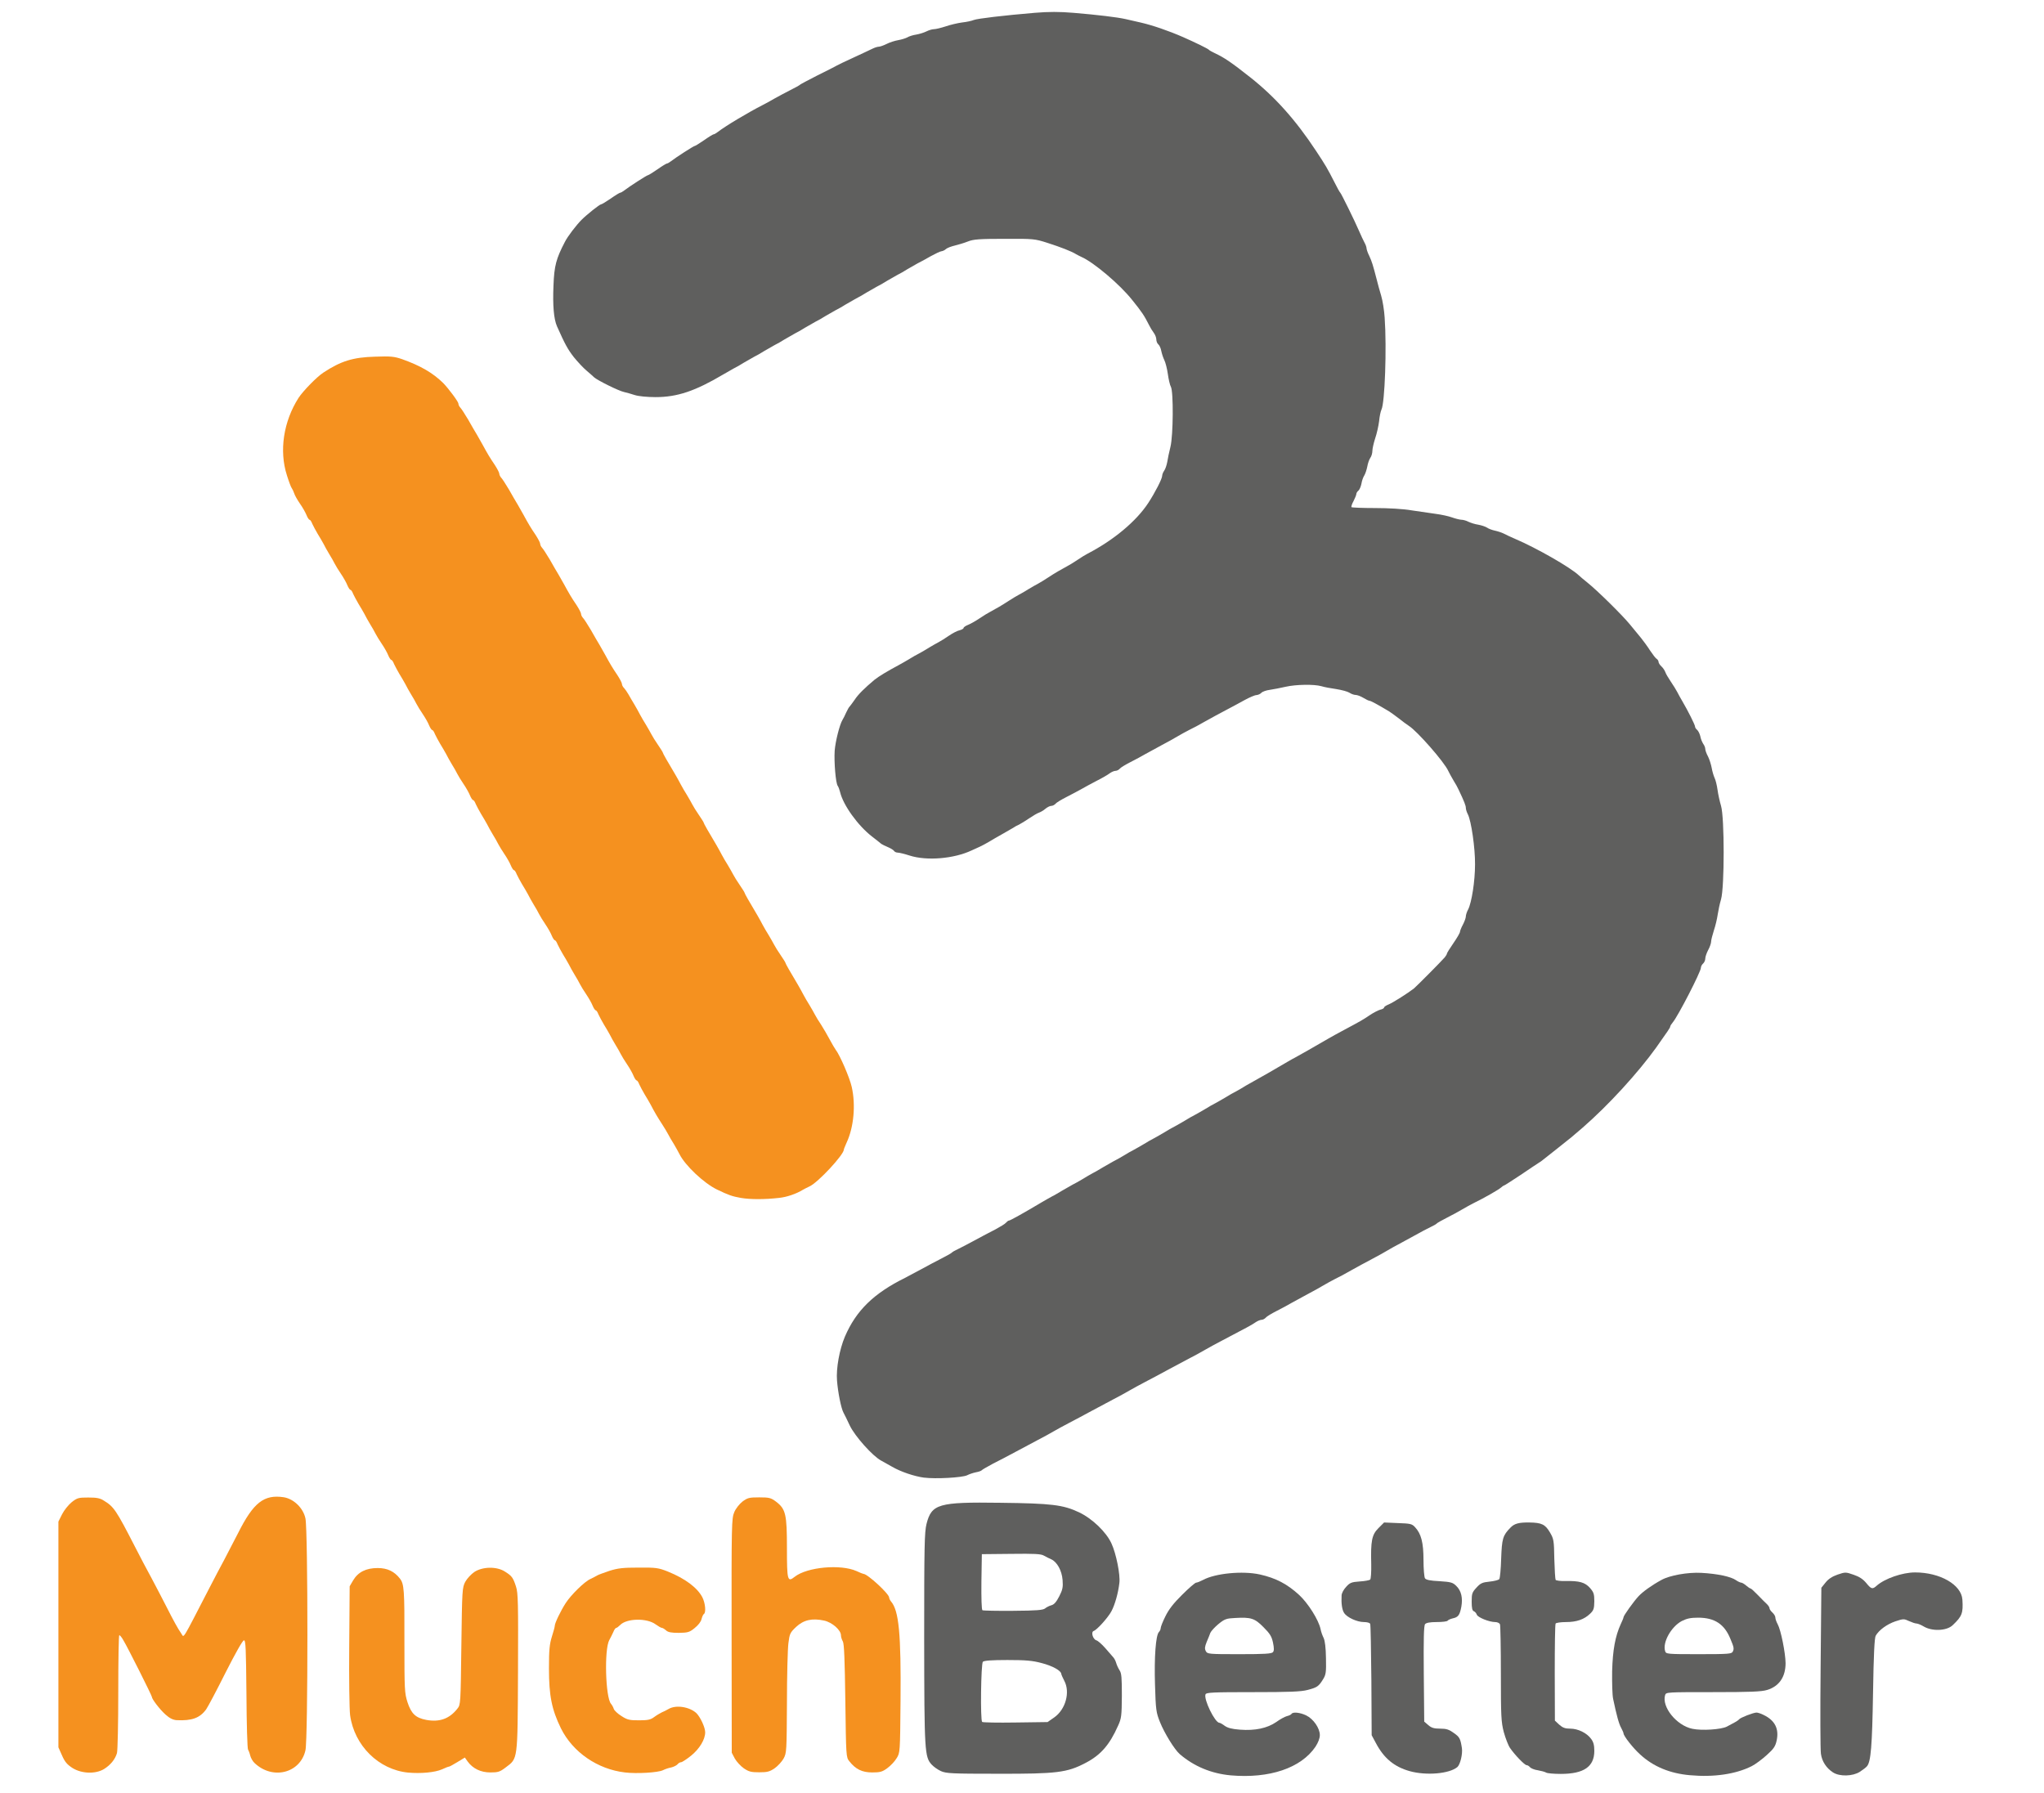
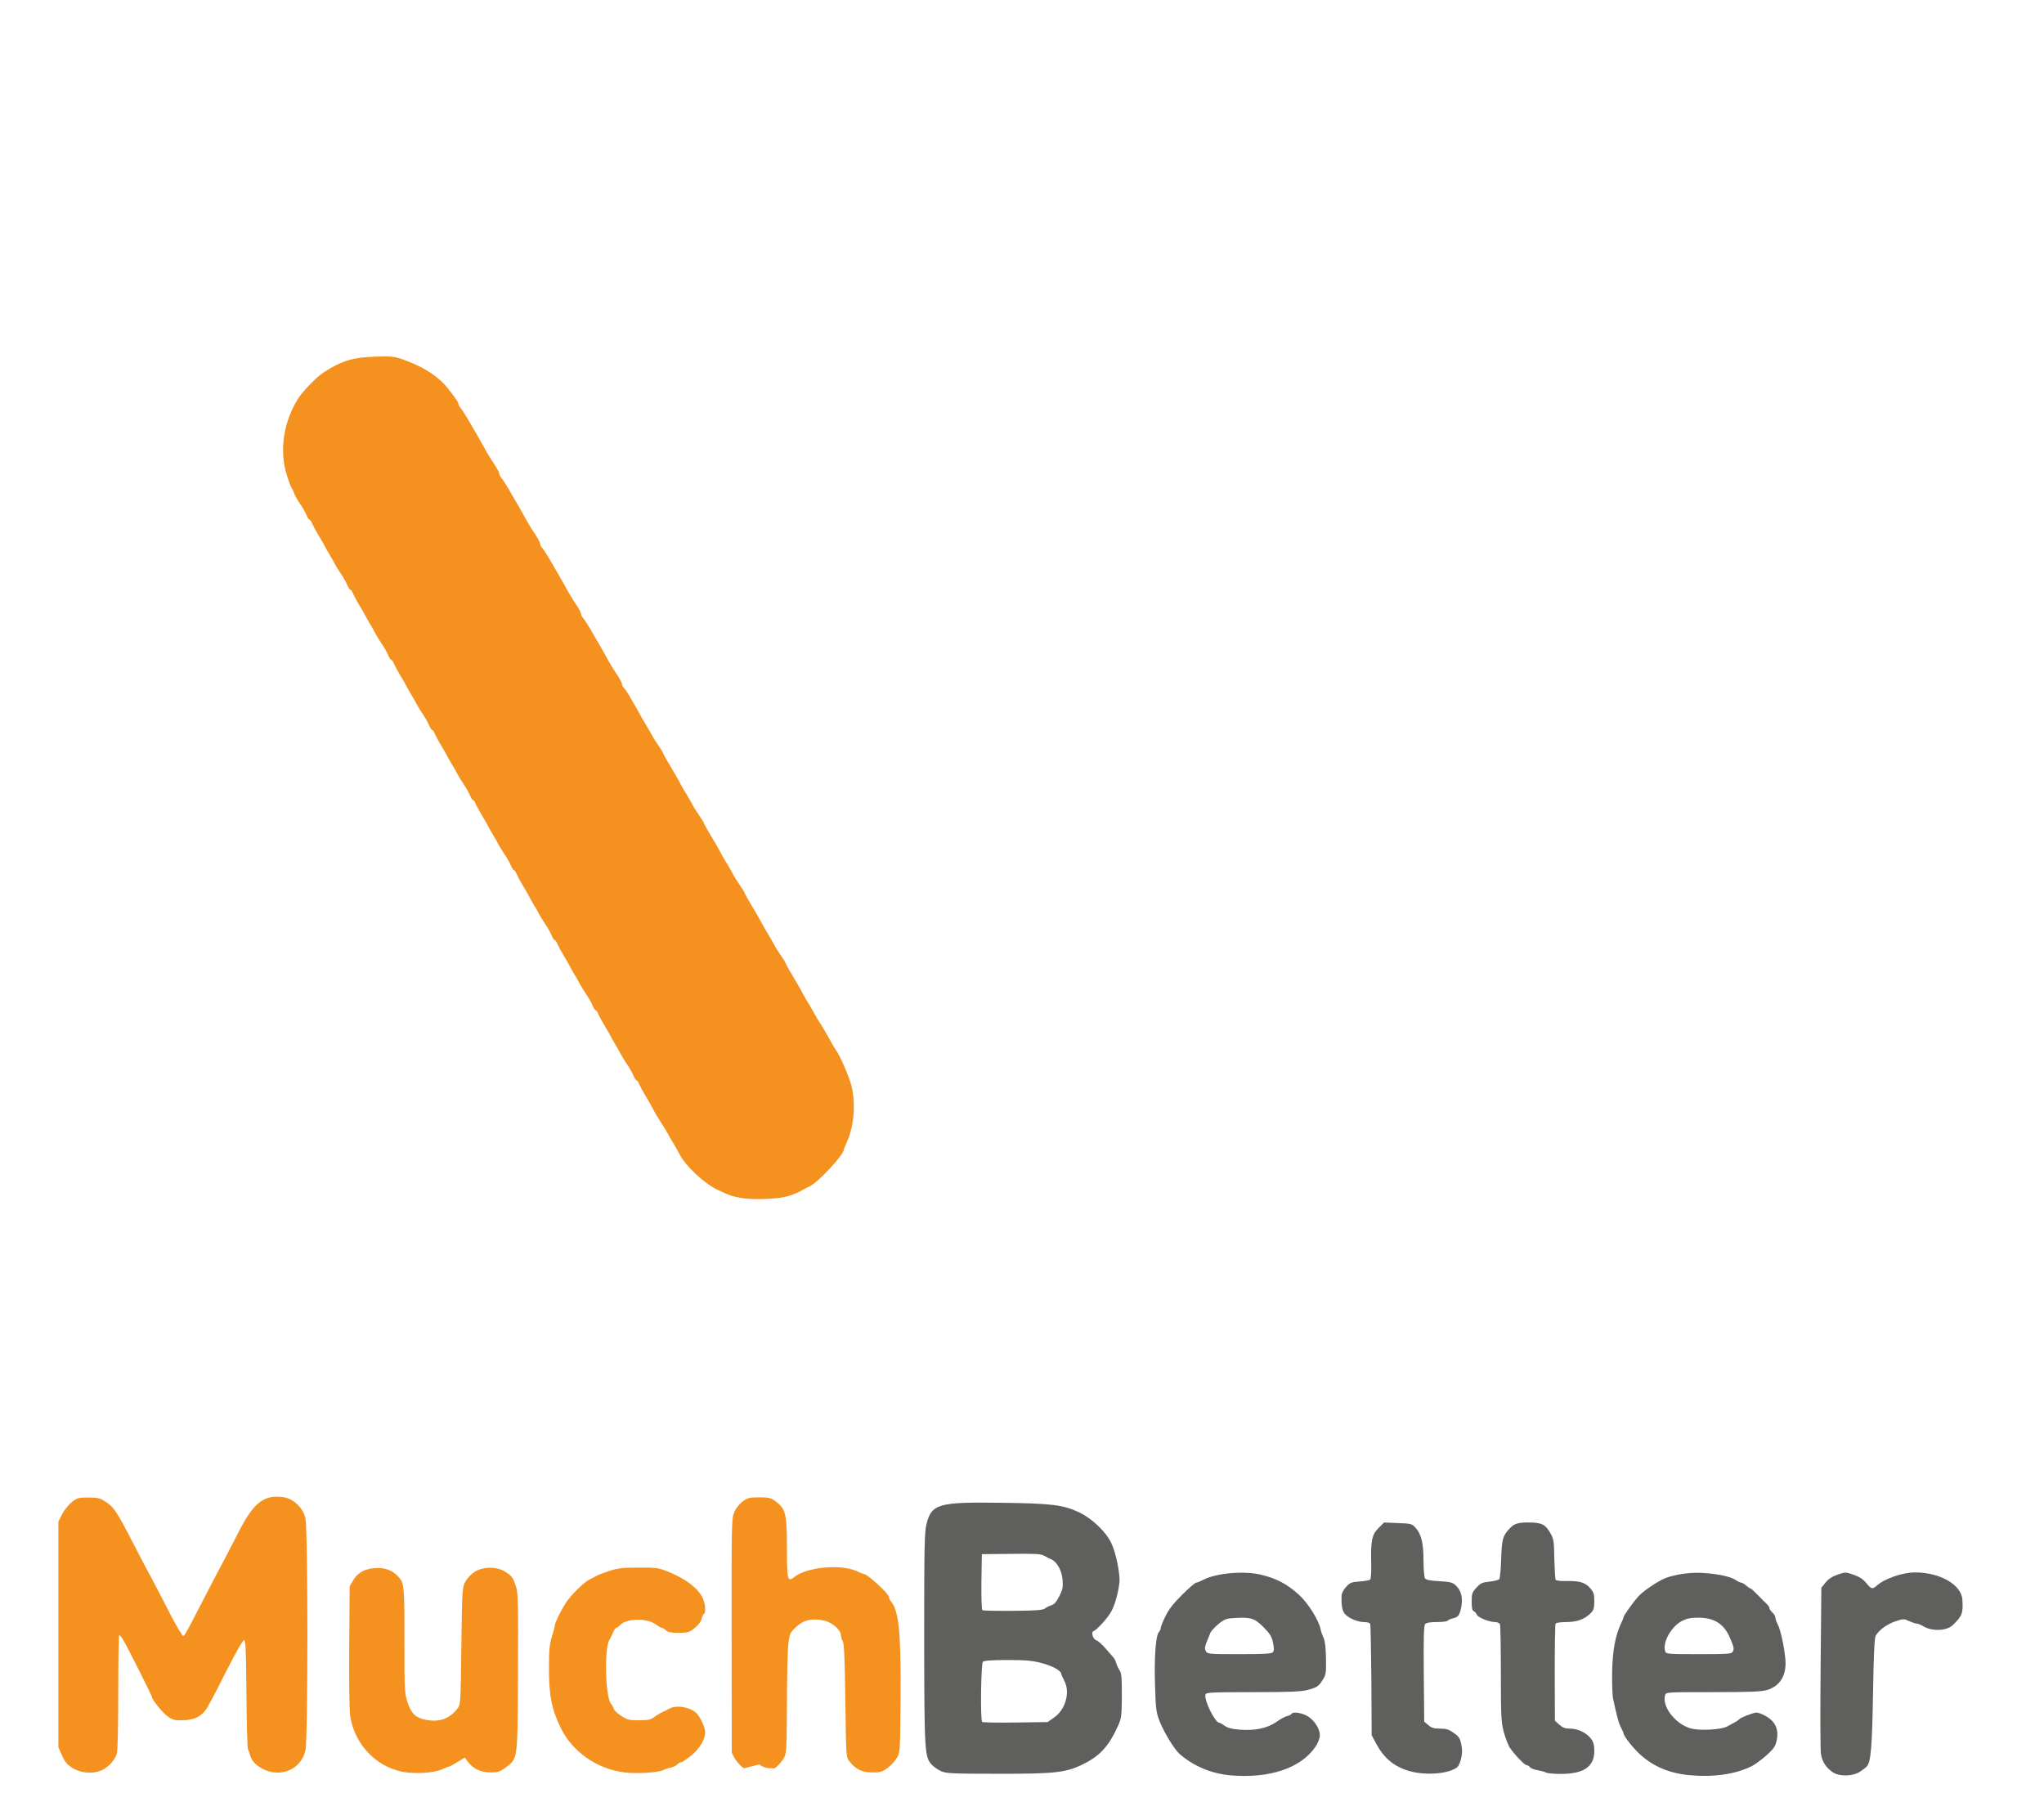
<svg xmlns="http://www.w3.org/2000/svg" width="14000" height="12280">
  <g>
    <title>Layer 1</title>
    <g id="svg_1" fill="rgb(95,95,94)">
      <g id="svg_2">
        <path id="svg_3" d="m8429.998,12159.974c-132,-12 -251,-61 -349,-145c-36,-31 -105,-143 -136,-220c-26,-65 -29,-83 -34,-255c-6,-189 5,-340 27,-362c7,-7 12,-19 12,-27c0,-8 14,-44 32,-80c23,-47 55,-89 115,-148c46,-46 89,-83 96,-83c7,0 29,-9 48,-19c84,-45 270,-63 388,-37c111,25 187,65 270,141c61,57 132,169 146,233c3,18 13,45 21,61c9,19 15,67 16,138c2,97 0,113 -20,145c-30,49 -41,56 -106,73c-45,12 -127,15 -375,15c-271,0 -320,2 -324,15c-14,34 65,195 95,195c5,0 21,9 37,21c20,14 49,22 104,26c103,8 187,-10 248,-52c26,-19 59,-37 74,-41c14,-3 28,-10 31,-15c9,-15 58,-10 100,10c50,24 94,88 94,135c0,22 -11,51 -30,80c-99,146 -315,219 -580,196zm289,-844c8,-10 8,-27 0,-66c-9,-42 -21,-61 -65,-105c-60,-61 -86,-69 -193,-63c-62,3 -73,7 -116,42c-25,21 -50,48 -55,60c-4,11 -15,40 -25,62c-13,33 -15,46 -6,63c11,20 18,21 230,21c173,0 221,-3 230,-14z" />
        <path id="svg_4" d="m11574.998,12158.974c-137,-12 -251,-59 -341,-142c-49,-44 -114,-127 -114,-145c0,-4 -7,-20 -16,-37c-16,-28 -32,-89 -55,-198c-6,-26 -8,-112 -7,-190c4,-146 21,-239 59,-323c11,-22 19,-43 19,-47c0,-11 70,-109 104,-145c28,-30 89,-74 155,-110c57,-32 181,-54 274,-49c111,6 203,26 237,50c13,9 30,17 36,17c6,0 21,9 34,20c13,11 26,20 30,20c4,0 27,21 51,46c24,25 52,53 62,62c9,9 17,21 17,28c0,6 9,19 20,29c11,10 20,25 20,34c0,9 7,30 16,46c22,40 53,196 54,266c0,95 -44,159 -126,184c-39,12 -116,15 -371,15c-314,0 -322,0 -328,20c-25,80 77,208 186,231c65,14 199,5 237,-15c15,-8 38,-21 52,-28c14,-7 28,-17 32,-22c8,-11 97,-46 119,-46c9,0 31,7 50,17c76,37 105,94 88,174c-9,41 -20,57 -69,101c-32,29 -78,63 -102,75c-109,55 -260,77 -423,62zm293,-846c10,-20 9,-29 -16,-88c-41,-101 -108,-145 -221,-145c-52,0 -78,6 -112,23c-73,39 -133,147 -114,206c6,20 12,21 230,21c204,0 225,-2 233,-17z" />
        <path id="svg_5" d="m12554.998,12139.974c-45,-29 -76,-75 -83,-128c-4,-26 -5,-292 -2,-592l5,-545l29,-36c19,-24 45,-41 82,-54c53,-18 56,-18 110,1c39,13 64,30 86,56c35,43 43,45 72,19c55,-49 176,-91 263,-91c171,0 317,84 324,186c6,93 -2,114 -66,175c-41,40 -143,44 -201,8c-17,-10 -39,-19 -47,-19c-9,0 -32,-8 -52,-17c-34,-16 -38,-16 -93,2c-58,20 -113,60 -135,99c-8,15 -14,130 -18,391c-6,365 -15,471 -41,502c-7,9 -30,26 -50,39c-49,31 -138,33 -183,4z" />
        <path id="svg_6" d="m6444.998,12130.974c-22,-10 -50,-30 -63,-44c-49,-53 -51,-87 -52,-864c0,-630 2,-729 16,-785c35,-137 81,-151 505,-145c351,4 431,14 539,65c91,43 187,135 223,214c32,69 61,214 54,270c-8,70 -31,150 -54,193c-23,44 -100,129 -122,136c-20,7 -6,56 18,64c11,3 38,27 61,53c22,26 47,54 54,62c8,8 17,26 21,40c4,14 14,36 23,50c14,20 16,52 16,175c-1,137 -3,155 -26,205c-58,131 -119,201 -223,255c-126,66 -196,75 -599,74c-316,0 -355,-2 -391,-18zm776,-368c78,-55 110,-173 69,-250c-11,-21 -20,-42 -21,-48c-1,-22 -60,-55 -134,-74c-63,-17 -109,-21 -235,-21c-108,0 -160,4 -168,12c-13,13 -18,399 -5,412c4,4 107,6 228,4l220,-3l46,-32zm-62,-747c9,-8 28,-17 42,-21c19,-5 34,-22 54,-61c23,-45 27,-63 23,-112c-5,-65 -38,-124 -78,-142c-14,-6 -36,-17 -50,-25c-20,-12 -64,-14 -225,-12l-200,2l-3,189c-1,109 1,192 7,195c5,3 100,5 211,4c163,-1 205,-5 219,-17z" />
        <path id="svg_7" d="m9654.998,12130.974c-106,-30 -176,-88 -231,-192l-29,-54l-2,-375c-2,-206 -5,-381 -8,-387c-2,-8 -21,-13 -43,-13c-47,0 -117,-32 -136,-63c-14,-21 -20,-65 -17,-119c0,-15 14,-41 31,-59c26,-29 37,-33 92,-37c35,-2 67,-8 73,-13c5,-5 8,-53 7,-106c-4,-159 4,-201 49,-246l39,-39l94,4c86,3 97,5 118,28c42,45 58,105 58,225c0,61 5,117 10,125c7,11 35,17 99,20c80,5 92,9 116,33c34,33 45,82 34,143c-11,57 -21,71 -60,79c-16,4 -31,11 -34,16c-4,5 -37,9 -74,9c-47,0 -72,5 -80,14c-9,10 -11,103 -9,341l3,327l28,24c22,19 40,24 81,24c43,0 61,6 94,30c40,28 45,39 55,103c6,40 -11,112 -31,130c-54,46 -213,60 -327,28z" />
        <path id="svg_8" d="m10589.998,12140.974c-8,-5 -34,-12 -57,-16c-23,-3 -47,-13 -54,-21c-6,-8 -17,-14 -23,-14c-13,0 -80,-69 -113,-117c-12,-17 -31,-66 -43,-109c-18,-70 -20,-108 -20,-400c0,-177 -3,-329 -6,-338c-3,-9 -18,-16 -33,-16c-41,0 -120,-32 -126,-51c-3,-9 -12,-20 -20,-23c-11,-4 -15,-22 -15,-66c0,-54 3,-64 33,-96c27,-30 40,-36 89,-41c32,-3 62,-11 67,-17c5,-6 11,-70 13,-141c5,-136 11,-158 63,-211c27,-29 59,-37 130,-36c84,1 109,13 141,68c26,44 28,55 30,181c2,73 6,138 9,144c4,5 34,9 68,8c95,-2 133,9 167,47c26,30 30,42 30,92c-1,49 -4,61 -28,84c-41,40 -93,58 -166,58c-36,0 -68,5 -71,10c-4,6 -6,158 -6,338l1,327l30,28c24,21 40,27 75,27c53,0 113,29 143,70c16,21 22,43 22,82c0,109 -72,158 -230,158c-47,0 -92,-4 -100,-9z" />
-         <path id="svg_9" d="m6329.998,10120.996c-67,-9 -160,-40 -220,-75c-25,-14 -58,-33 -75,-42c-58,-31 -178,-165 -214,-239c-18,-39 -38,-79 -44,-90c-16,-29 -38,-140 -44,-219c-7,-83 17,-214 54,-301c77,-179 198,-297 413,-403c14,-7 61,-32 105,-56c44,-24 109,-59 145,-77c36,-18 67,-36 70,-40c3,-4 21,-14 40,-23c19,-9 71,-36 115,-60c44,-24 108,-58 142,-75c33,-18 67,-38 73,-46c7,-8 16,-15 21,-15c8,0 103,-53 227,-127c20,-12 51,-29 67,-38c17,-8 48,-27 70,-40c22,-13 54,-31 70,-40c17,-8 48,-26 70,-39c22,-14 54,-32 70,-41c17,-8 48,-27 70,-40c22,-13 54,-31 70,-40c17,-8 48,-26 70,-39c22,-14 54,-32 70,-40c17,-9 48,-27 70,-40c22,-14 54,-32 70,-40c17,-9 48,-27 70,-40c22,-14 54,-32 70,-40c17,-9 48,-27 70,-40c22,-14 54,-32 70,-40c17,-9 48,-27 70,-40c22,-14 54,-32 70,-40c17,-9 48,-27 70,-40c22,-14 54,-32 70,-40c17,-9 48,-27 70,-41c22,-13 47,-27 55,-31c16,-8 170,-96 228,-131c20,-12 44,-25 52,-29c14,-7 139,-78 228,-130c20,-12 70,-39 109,-60c118,-63 126,-68 174,-100c25,-17 58,-34 72,-38c15,-3 27,-10 27,-15c0,-5 15,-15 33,-22c30,-13 130,-76 172,-109c20,-17 187,-185 210,-212c8,-10 15,-21 15,-25c0,-5 20,-37 45,-73c25,-36 45,-71 45,-78c0,-6 9,-29 20,-49c11,-21 20,-46 20,-56c0,-10 7,-32 16,-48c24,-48 47,-193 47,-309c1,-112 -26,-297 -49,-342c-8,-15 -14,-35 -14,-44c0,-16 -11,-44 -49,-124c-6,-14 -22,-43 -36,-65c-13,-22 -29,-51 -35,-64c-27,-61 -213,-273 -270,-309c-14,-9 -45,-32 -70,-52c-25,-19 -54,-40 -65,-47c-75,-45 -126,-73 -135,-73c-5,0 -24,-9 -42,-20c-18,-11 -42,-20 -53,-20c-11,0 -30,-7 -42,-15c-12,-8 -52,-19 -90,-25c-37,-5 -84,-14 -103,-20c-50,-14 -174,-12 -244,4c-34,8 -82,17 -108,21c-25,3 -52,13 -58,20c-7,8 -22,15 -34,16c-11,0 -48,16 -81,34c-33,18 -91,50 -130,70c-38,20 -101,54 -140,76c-38,22 -88,49 -110,59c-22,11 -58,31 -80,44c-22,13 -71,41 -110,61c-38,21 -88,48 -110,60c-22,13 -68,38 -102,55c-33,17 -67,37 -73,45c-7,8 -20,15 -30,15c-9,0 -28,8 -41,18c-13,10 -53,33 -89,51c-36,19 -83,44 -105,57c-22,12 -68,37 -102,54c-33,17 -67,37 -73,45c-7,8 -20,15 -30,15c-9,0 -27,9 -40,20c-12,11 -32,22 -43,26c-12,4 -41,21 -66,38c-25,17 -57,37 -71,44c-14,6 -32,16 -40,22c-8,5 -41,24 -73,42c-33,18 -75,43 -95,55c-21,12 -48,27 -62,33c-14,6 -38,17 -55,25c-121,57 -307,73 -425,35c-34,-11 -71,-20 -81,-20c-10,0 -21,-5 -25,-11c-3,-6 -22,-18 -41,-26c-19,-8 -40,-18 -47,-23c-6,-6 -35,-28 -63,-50c-96,-74 -198,-215 -219,-305c-4,-16 -11,-35 -16,-42c-14,-17 -26,-164 -21,-241c5,-64 34,-180 54,-212c5,-8 17,-31 25,-50c9,-19 19,-37 23,-40c3,-3 19,-24 35,-47c24,-37 68,-80 136,-137c27,-22 90,-60 165,-100c17,-9 48,-27 70,-40c22,-14 54,-32 70,-40c17,-9 48,-27 70,-41c22,-13 51,-30 65,-37c14,-7 45,-27 70,-44c25,-17 57,-34 73,-37c15,-4 27,-11 27,-16c0,-5 15,-15 33,-22c17,-7 52,-27 77,-44c25,-17 56,-36 70,-43c41,-22 83,-46 130,-77c25,-16 56,-35 70,-42c14,-7 43,-24 65,-38c22,-13 51,-30 65,-37c14,-7 45,-27 70,-43c47,-31 89,-55 130,-77c14,-7 45,-26 70,-43c25,-17 56,-36 70,-43c179,-93 333,-222 415,-347c47,-72 94,-164 95,-185c0,-9 6,-25 14,-36c8,-11 17,-38 21,-60c3,-21 13,-68 22,-104c19,-79 21,-376 3,-410c-7,-12 -16,-52 -21,-88c-5,-36 -16,-79 -24,-95c-8,-16 -17,-44 -21,-63c-3,-18 -12,-38 -20,-45c-8,-6 -14,-22 -14,-34c0,-12 -8,-33 -18,-46c-10,-13 -23,-35 -30,-49c-35,-69 -50,-92 -118,-176c-84,-106 -264,-258 -347,-294c-12,-6 -29,-14 -37,-19c-30,-19 -107,-49 -195,-77c-87,-28 -96,-29 -295,-28c-170,0 -213,3 -250,18c-25,10 -65,22 -90,28c-25,6 -52,16 -61,24c-8,8 -22,14 -30,15c-8,0 -41,16 -74,34c-33,19 -73,41 -90,49c-16,9 -48,27 -70,40c-22,14 -53,32 -70,40c-16,9 -48,27 -70,40c-22,14 -53,32 -70,40c-16,9 -48,27 -70,40c-22,14 -53,32 -70,40c-16,9 -48,27 -70,40c-22,14 -53,32 -70,40c-16,9 -48,27 -70,40c-22,14 -53,32 -70,40c-16,9 -48,27 -70,40c-22,14 -53,32 -70,40c-16,9 -48,27 -70,40c-22,14 -53,32 -70,40c-16,9 -48,27 -70,40c-22,14 -53,32 -70,40c-16,9 -48,27 -70,40c-22,14 -53,32 -70,40c-16,9 -48,27 -70,40c-194,115 -316,156 -465,156c-58,0 -117,-6 -142,-14c-24,-8 -57,-17 -74,-21c-35,-7 -180,-79 -204,-100c-8,-8 -32,-29 -52,-46c-21,-17 -60,-59 -87,-92c-43,-55 -62,-91 -116,-212c-22,-50 -30,-143 -24,-280c5,-134 18,-183 78,-298c19,-38 78,-115 115,-152c36,-36 123,-105 132,-105c5,0 35,-18 67,-40c31,-22 61,-40 65,-40c4,0 17,-7 27,-15c36,-28 156,-105 163,-105c4,0 33,-18 65,-40c31,-22 61,-40 65,-40c4,0 17,-7 27,-15c36,-28 156,-105 163,-105c4,0 33,-18 65,-40c31,-22 61,-40 65,-40c4,0 17,-7 27,-15c54,-42 210,-135 310,-186c22,-11 58,-31 80,-44c22,-12 69,-38 105,-56c36,-18 67,-35 70,-39c3,-3 57,-32 120,-64c63,-31 122,-61 130,-66c8,-5 60,-30 115,-55c55,-25 113,-53 128,-60c16,-8 36,-15 46,-15c9,0 34,-9 54,-19c21,-11 57,-22 80,-26c23,-4 51,-13 62,-19c11,-7 39,-16 61,-19c23,-4 54,-14 70,-22c16,-8 39,-15 51,-15c13,0 49,-9 80,-19c32,-11 83,-23 113,-27c30,-3 66,-11 80,-17c27,-10 203,-31 417,-49c96,-8 170,-8 265,0c168,14 300,30 358,43c25,6 72,16 105,24c78,18 187,55 290,100c77,34 170,79 175,86c3,4 21,14 40,23c66,31 112,62 245,167c168,133 309,290 450,504c64,97 75,115 126,215c18,36 35,67 39,70c7,6 100,195 130,265c12,28 28,62 36,77c8,14 14,32 14,39c0,7 8,31 19,53c18,39 24,58 52,166c6,25 19,72 29,105c10,33 21,101 24,150c15,211 1,587 -22,631c-5,10 -13,46 -16,79c-4,33 -16,86 -27,118c-10,31 -19,70 -19,85c0,15 -6,37 -14,48c-8,11 -17,38 -21,60c-4,21 -13,48 -20,60c-8,12 -17,37 -20,57c-4,20 -13,41 -21,48c-8,6 -14,17 -14,23c0,6 -9,28 -19,48c-11,19 -17,39 -14,42c4,3 76,6 162,6c92,0 195,6 251,16c52,8 127,19 165,24c39,5 88,16 110,24c22,8 50,15 63,16c13,0 35,6 50,14c15,7 45,17 67,20c22,4 49,13 60,20c11,8 36,17 55,21c19,4 46,13 60,20c14,8 48,23 75,35c150,64 379,195 439,251c8,8 34,30 58,49c70,56 236,220 290,285c27,33 62,76 79,96c16,20 44,58 61,85c18,27 38,53 45,57c7,4 13,14 13,21c0,7 9,21 20,31c11,10 22,27 26,38c4,12 21,41 38,66c17,25 37,57 44,71c7,14 23,43 36,65c36,61 86,160 86,172c0,6 6,16 14,22c8,7 18,27 22,44c3,18 13,41 20,52c8,11 14,26 14,35c0,9 8,32 19,52c10,20 21,56 25,78c4,23 13,54 20,69c7,14 16,51 20,81c4,30 15,80 24,110c24,79 24,558 0,640c-9,30 -19,78 -23,105c-4,28 -15,76 -26,108c-10,31 -19,66 -19,77c0,11 -9,37 -20,57c-11,21 -20,47 -20,59c0,12 -7,27 -15,34c-8,7 -15,20 -15,29c0,27 -156,330 -192,373c-10,12 -18,25 -18,29c0,8 -16,31 -96,144c-125,174 -328,396 -504,549c-75,65 -74,64 -170,140c-47,37 -92,72 -100,79c-8,7 -22,17 -31,22c-10,6 -65,43 -124,83c-59,39 -110,72 -113,72c-3,0 -13,7 -22,15c-16,14 -111,69 -185,105c-22,11 -58,31 -80,44c-22,13 -69,39 -105,57c-36,18 -67,36 -70,40c-3,4 -21,14 -40,23c-19,9 -71,36 -115,61c-44,24 -93,51 -110,60c-16,8 -48,26 -70,39c-22,13 -71,41 -110,61c-38,20 -101,54 -140,76c-38,22 -88,49 -110,59c-22,11 -58,31 -80,44c-22,13 -71,41 -110,61c-38,21 -88,48 -110,60c-22,13 -68,38 -102,55c-33,17 -67,37 -73,45c-7,8 -20,15 -29,15c-9,0 -28,8 -41,17c-24,17 -65,39 -235,128c-38,20 -88,47 -110,60c-22,13 -71,40 -110,60c-38,20 -106,56 -150,80c-44,24 -111,60 -150,80c-38,20 -88,47 -110,60c-22,13 -71,40 -110,60c-38,20 -106,56 -150,80c-44,24 -111,60 -150,80c-38,20 -88,47 -110,60c-22,13 -71,40 -110,60c-38,20 -106,56 -150,80c-44,24 -113,60 -153,80c-39,21 -74,41 -77,45c-3,4 -20,11 -39,14c-19,4 -47,13 -62,21c-34,16 -215,26 -294,16z" />
      </g>
    </g>
    <g id="svg_10" fill="rgb(245,145,31)">
      <g id="svg_11">
        <path id="svg_12" d="m2795,12140.973c-201,-20 -368,-184 -397,-393c-5,-38 -8,-252 -6,-476l3,-407l24,-41c34,-57 89,-84 168,-84c66,0 114,23 152,72c29,37 32,76 31,437c0,325 1,347 21,410c26,79 56,107 128,121c91,17 159,-7 214,-77c22,-27 22,-35 27,-428c5,-387 6,-401 27,-441c12,-22 40,-52 62,-67c56,-37 153,-39 209,-3c48,30 56,41 76,102c15,45 16,110 14,590c-3,611 0,586 -86,651c-38,29 -51,33 -103,33c-66,0 -120,-26 -156,-75l-19,-27l-51,31c-28,17 -53,31 -57,31c-4,0 -26,8 -49,19c-48,21 -144,30 -232,22z" />
        <path id="svg_13" d="m4280,12139.973c-188,-22 -357,-139 -438,-302c-63,-129 -82,-224 -82,-410c0,-128 4,-166 20,-218c11,-34 20,-68 20,-75c0,-18 40,-101 74,-154c36,-56 129,-148 170,-166c17,-8 38,-19 46,-24c8,-5 47,-19 85,-32c57,-18 93,-22 200,-22c119,-1 136,2 199,27c119,48 203,111 237,177c20,40 26,104 10,114c-5,3 -12,19 -16,35c-4,18 -23,42 -47,61c-35,29 -47,32 -108,33c-52,0 -74,-4 -88,-17c-10,-9 -23,-17 -28,-17c-6,0 -25,-11 -43,-24c-60,-45 -200,-42 -244,5c-10,10 -22,19 -26,19c-5,0 -14,12 -20,28c-7,15 -19,40 -28,56c-35,64 -26,392 12,436c7,8 16,24 19,35c4,11 27,33 53,49c40,26 55,29 120,29c60,0 79,-4 103,-22c16,-12 40,-26 52,-32c13,-5 34,-16 48,-24c50,-29 141,-15 189,28c27,26 61,98 61,132c0,49 -38,112 -95,159c-31,25 -63,46 -70,46c-7,0 -18,6 -24,14c-7,8 -27,18 -44,22c-18,3 -43,12 -57,19c-33,16 -178,25 -260,15z" />
        <path id="svg_14" d="m497,12109.973c-37,-24 -53,-42 -72,-86l-25,-56l0,-773l0,-773l25,-50c14,-28 44,-65 66,-83c38,-30 47,-32 114,-32c56,0 80,4 106,21c69,42 84,64 214,317c31,61 83,160 116,220c32,61 77,146 99,190c47,93 80,153 102,184c20,28 -2,63 193,-314c31,-60 76,-146 100,-190c23,-44 66,-127 96,-185c105,-209 177,-265 312,-245c69,11 134,74 149,145c18,82 18,1515 0,1589c-36,157 -226,204 -349,86c-12,-11 -25,-34 -29,-50c-4,-17 -11,-35 -15,-41c-5,-6 -10,-177 -11,-380c-3,-314 -5,-369 -17,-369c-9,0 -58,87 -126,221c-61,122 -121,235 -133,252c-43,59 -97,79 -202,74c-26,-2 -48,-13 -77,-39c-40,-36 -93,-106 -93,-121c0,-9 -167,-342 -196,-389c-10,-18 -22,-33 -27,-33c-4,0 -7,174 -7,388c0,217 -4,401 -9,420c-13,43 -44,81 -89,109c-58,35 -152,32 -215,-7z" />
-         <path id="svg_15" d="m5095,12111.973c-22,-15 -50,-46 -62,-67l-21,-40l-1,-802c-1,-762 0,-803 18,-845c10,-25 35,-56 56,-73c35,-26 46,-29 115,-29c69,0 80,3 115,29c67,51 75,87 75,320c0,221 4,234 53,195c85,-67 315,-88 424,-39c23,11 44,19 47,19c28,0 176,137 176,162c0,6 6,19 13,27c54,63 69,221 65,681c-3,354 -3,355 -27,393c-13,22 -42,52 -64,68c-34,25 -49,29 -103,29c-69,0 -114,-22 -157,-77c-22,-27 -22,-36 -27,-413c-4,-282 -8,-391 -17,-407c-7,-12 -13,-31 -13,-42c0,-36 -60,-89 -115,-101c-82,-18 -141,-5 -193,44c-40,38 -44,46 -52,111c-5,39 -10,223 -10,410c-2,329 -2,341 -23,380c-12,21 -40,52 -62,67c-34,23 -50,27 -105,27c-55,0 -71,-4 -105,-27z" />
+         <path id="svg_15" d="m5095,12111.973c-22,-15 -50,-46 -62,-67l-21,-40l-1,-802c-1,-762 0,-803 18,-845c10,-25 35,-56 56,-73c35,-26 46,-29 115,-29c69,0 80,3 115,29c67,51 75,87 75,320c0,221 4,234 53,195c85,-67 315,-88 424,-39c23,11 44,19 47,19c28,0 176,137 176,162c0,6 6,19 13,27c54,63 69,221 65,681c-3,354 -3,355 -27,393c-13,22 -42,52 -64,68c-34,25 -49,29 -103,29c-69,0 -114,-22 -157,-77c-22,-27 -22,-36 -27,-413c-4,-282 -8,-391 -17,-407c-7,-12 -13,-31 -13,-42c0,-36 -60,-89 -115,-101c-82,-18 -141,-5 -193,44c-40,38 -44,46 -52,111c-5,39 -10,223 -10,410c-2,329 -2,341 -23,380c-12,21 -40,52 -62,67c-55,0 -71,-4 -105,-27z" />
        <path id="svg_16" d="m5074.998,8204.996c-61,-11 -84,-19 -165,-58c-90,-44 -218,-165 -256,-242c-8,-16 -26,-48 -39,-70c-14,-22 -31,-51 -38,-65c-7,-14 -26,-45 -42,-70c-30,-46 -51,-81 -79,-135c-9,-16 -27,-48 -41,-70c-13,-22 -29,-52 -36,-67c-6,-16 -14,-28 -19,-28c-4,0 -14,-15 -21,-32c-7,-18 -27,-53 -44,-78c-17,-25 -36,-56 -43,-70c-7,-14 -23,-43 -37,-65c-13,-22 -31,-53 -39,-70c-9,-16 -27,-48 -41,-70c-13,-22 -29,-52 -36,-67c-6,-16 -14,-28 -19,-28c-4,0 -14,-15 -21,-32c-7,-18 -27,-53 -44,-78c-17,-25 -36,-56 -43,-70c-7,-14 -23,-43 -37,-65c-13,-22 -31,-53 -39,-70c-9,-16 -27,-48 -41,-70c-13,-22 -29,-52 -36,-67c-6,-16 -14,-28 -19,-28c-4,0 -14,-15 -21,-32c-7,-18 -27,-53 -44,-78c-17,-25 -36,-56 -43,-70c-7,-14 -23,-43 -37,-65c-13,-22 -31,-53 -39,-70c-9,-16 -27,-48 -41,-70c-13,-22 -29,-52 -36,-67c-6,-16 -14,-28 -19,-28c-4,0 -14,-15 -21,-32c-7,-18 -27,-53 -44,-78c-17,-25 -36,-56 -43,-70c-7,-14 -23,-43 -37,-65c-13,-22 -31,-53 -39,-70c-9,-16 -27,-48 -41,-70c-13,-22 -29,-52 -36,-67c-6,-16 -14,-28 -19,-28c-4,0 -14,-15 -21,-32c-7,-18 -27,-53 -44,-78c-17,-25 -36,-56 -43,-70c-7,-14 -23,-43 -37,-65c-13,-22 -31,-53 -39,-70c-9,-16 -27,-48 -41,-70c-13,-22 -29,-52 -36,-67c-6,-16 -14,-28 -19,-28c-4,0 -14,-15 -21,-32c-7,-18 -27,-53 -44,-78c-17,-25 -36,-56 -43,-70c-7,-14 -23,-43 -37,-65c-13,-22 -31,-53 -39,-70c-9,-16 -27,-48 -41,-70c-13,-22 -29,-52 -36,-67c-6,-16 -14,-28 -19,-28c-4,0 -14,-15 -21,-32c-7,-18 -27,-53 -44,-78c-17,-25 -36,-56 -43,-70c-7,-14 -23,-43 -37,-65c-13,-22 -31,-53 -39,-70c-9,-16 -27,-48 -41,-70c-13,-22 -29,-52 -36,-67c-6,-16 -14,-28 -19,-28c-4,0 -14,-15 -21,-32c-7,-18 -27,-53 -44,-78c-17,-25 -36,-56 -43,-70c-7,-14 -23,-43 -37,-65c-13,-22 -31,-53 -39,-70c-9,-16 -27,-48 -41,-70c-13,-22 -29,-52 -36,-67c-6,-16 -14,-28 -19,-28c-4,0 -14,-15 -21,-33c-7,-17 -27,-53 -45,-78c-17,-25 -35,-56 -39,-70c-4,-13 -12,-29 -17,-36c-5,-6 -20,-46 -33,-88c-54,-168 -23,-369 80,-530c30,-46 125,-144 170,-173c120,-79 203,-105 354,-109c108,-4 132,-1 185,17c126,45 211,94 282,164c37,38 104,128 104,141c0,8 6,20 13,27c7,7 31,44 53,81c21,38 49,85 61,105c12,21 29,51 38,67c33,61 51,91 83,138c17,26 32,54 32,62c0,7 6,20 13,27c7,7 31,44 53,81c21,38 49,85 61,105c12,21 29,51 38,67c33,61 51,91 83,138c17,26 32,54 32,62c0,7 6,20 13,27c7,7 31,44 53,81c21,38 49,85 61,105c12,21 29,51 38,67c33,61 51,91 83,138c17,26 32,54 32,62c0,7 6,20 13,27c7,7 31,44 53,81c21,38 49,85 61,105c12,21 29,51 38,67c33,61 51,91 83,138c17,26 32,54 32,62c0,7 6,20 14,27c7,8 21,27 30,43c9,17 28,48 41,70c13,22 31,54 39,70c9,17 27,48 41,70c13,22 30,51 37,65c7,14 27,46 45,72c18,26 33,50 33,53c0,5 32,61 87,153c12,21 29,51 37,67c9,17 27,48 41,70c13,22 30,51 37,65c7,14 27,46 45,72c18,26 33,50 33,53c0,5 32,61 87,153c12,21 29,51 37,67c9,17 27,48 41,70c13,22 30,51 37,65c7,14 27,46 45,72c18,26 33,50 33,53c0,5 32,61 87,153c12,21 29,51 37,67c9,17 27,48 41,70c13,22 30,51 37,65c7,14 27,46 45,72c18,26 33,50 33,53c0,5 32,61 87,153c12,21 29,51 37,67c9,17 27,48 41,70c13,22 30,51 37,65c7,14 26,45 43,70c16,25 42,70 58,100c16,30 35,62 41,70c29,37 96,192 110,255c28,124 14,276 -35,381c-10,23 -19,44 -19,48c0,35 -177,226 -235,252c-16,8 -37,18 -45,23c-45,28 -112,51 -165,56c-97,11 -196,11 -260,0z" />
      </g>
    </g>
  </g>
</svg>